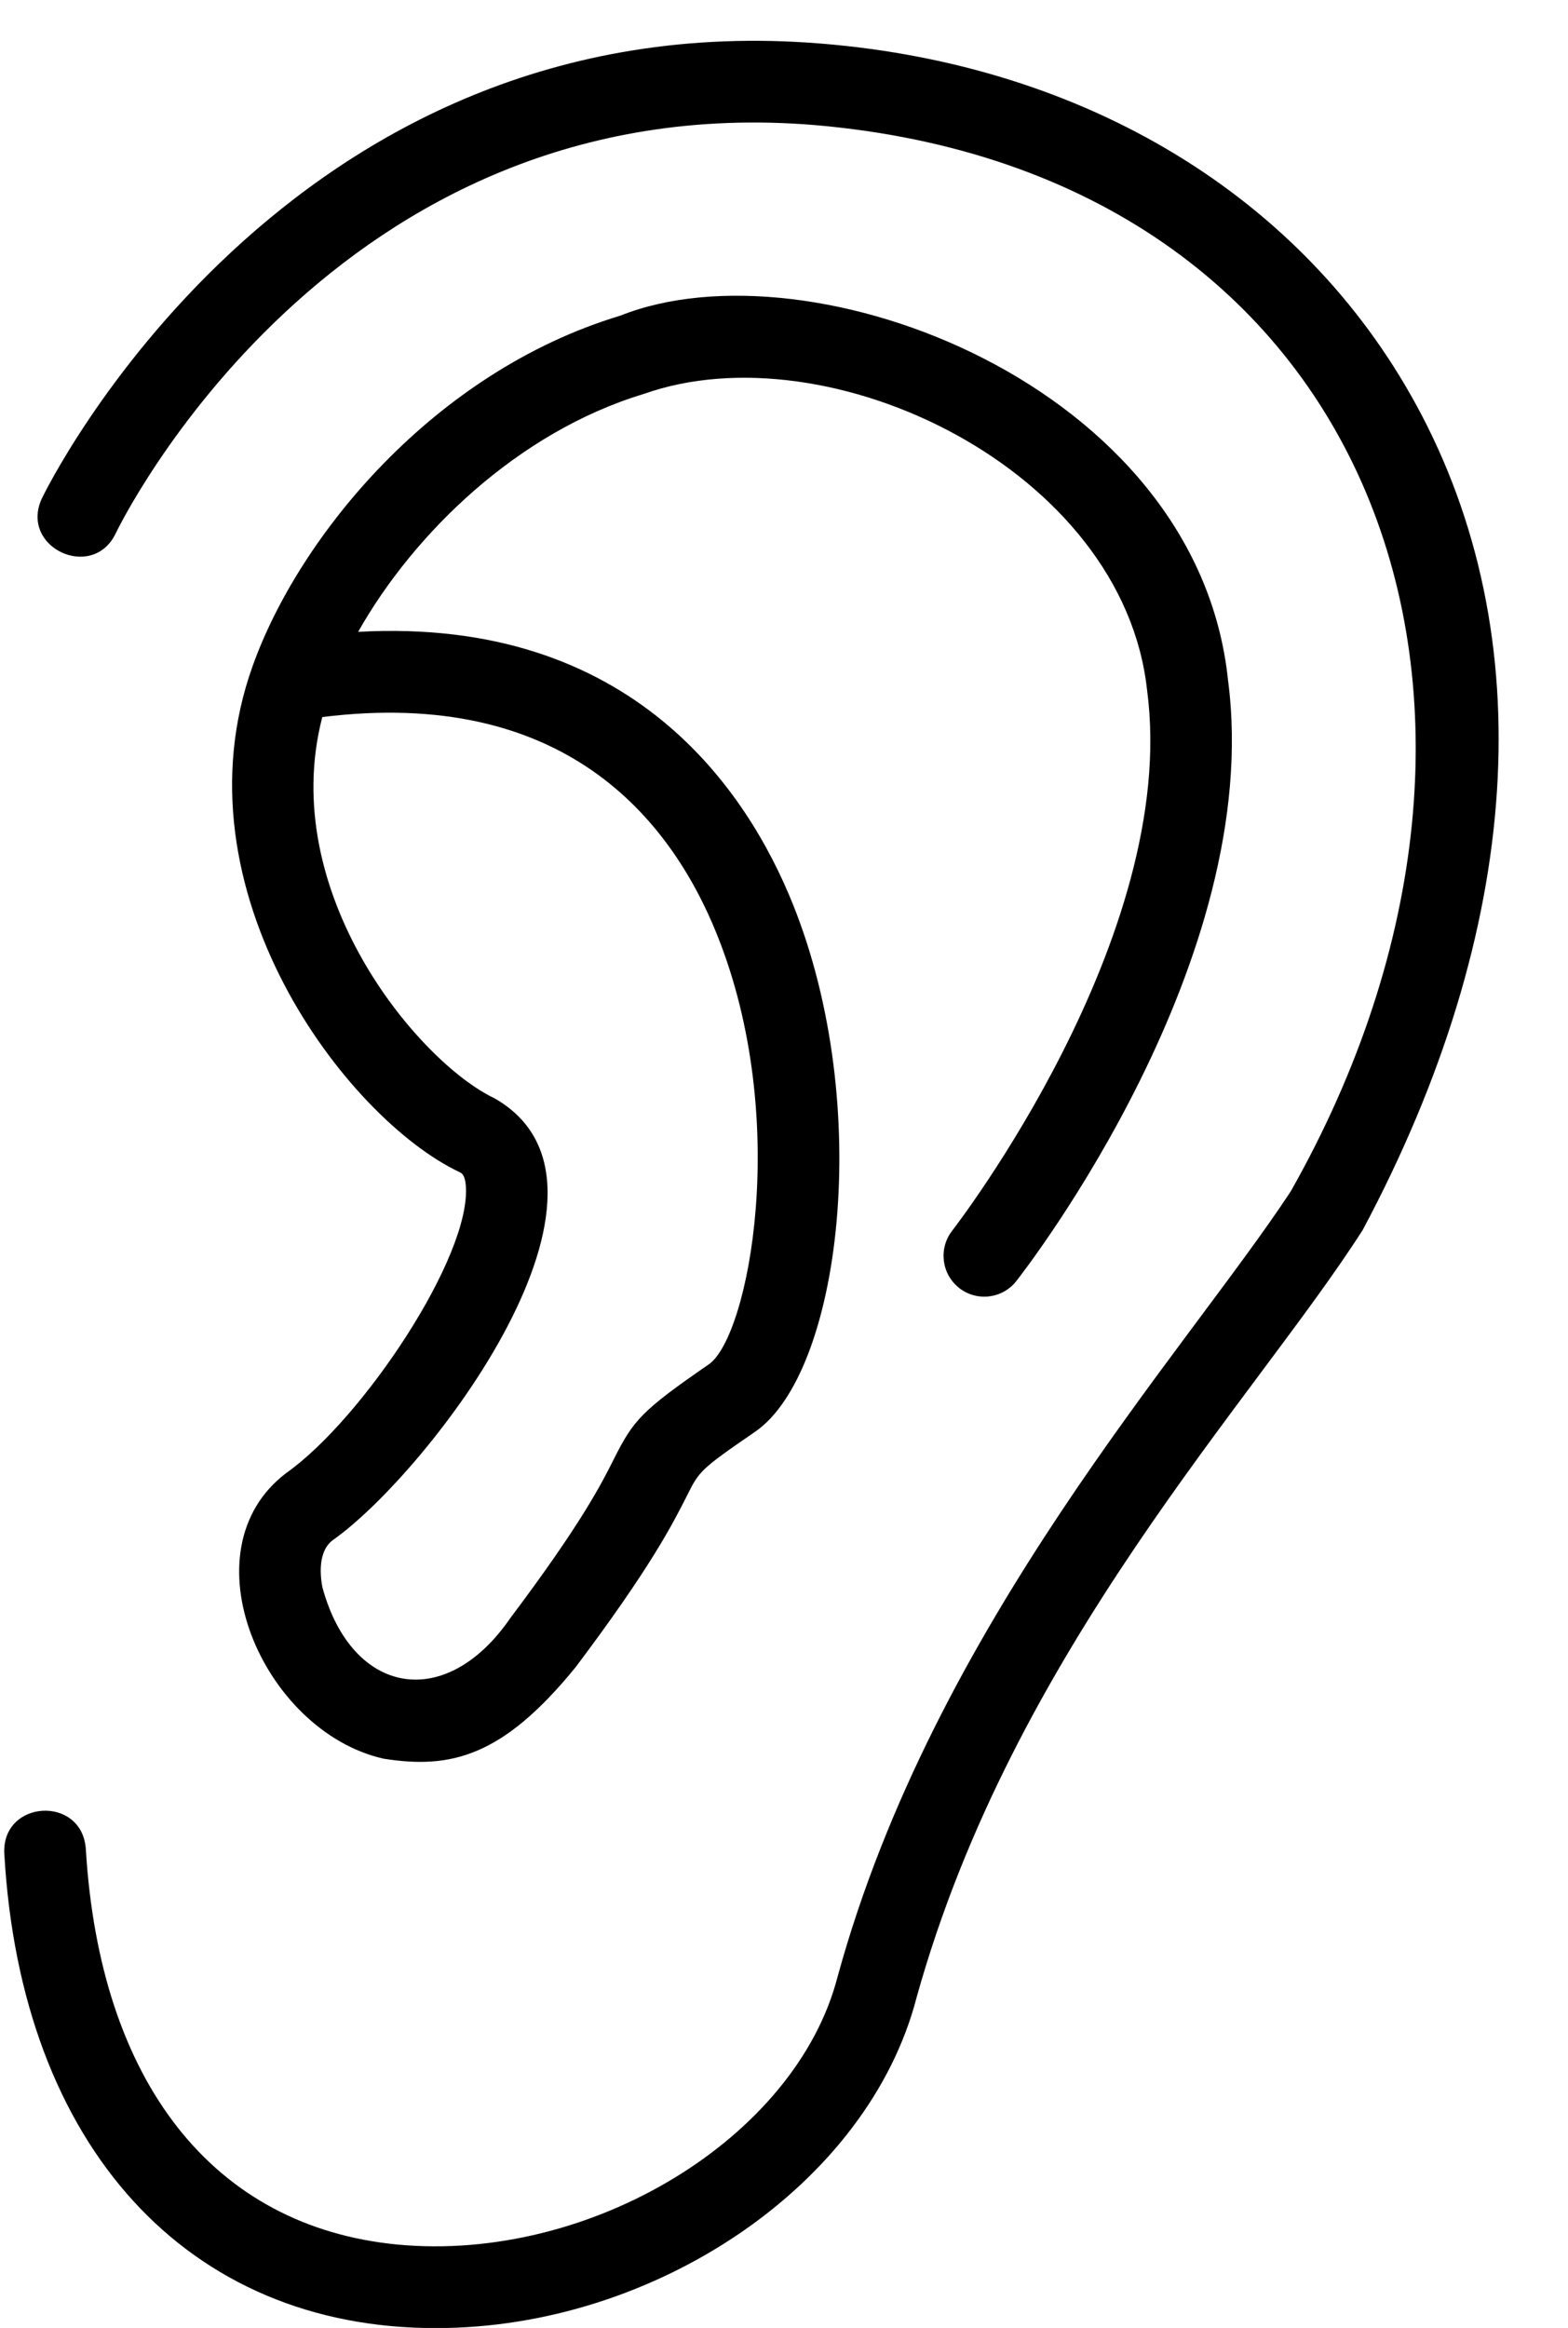
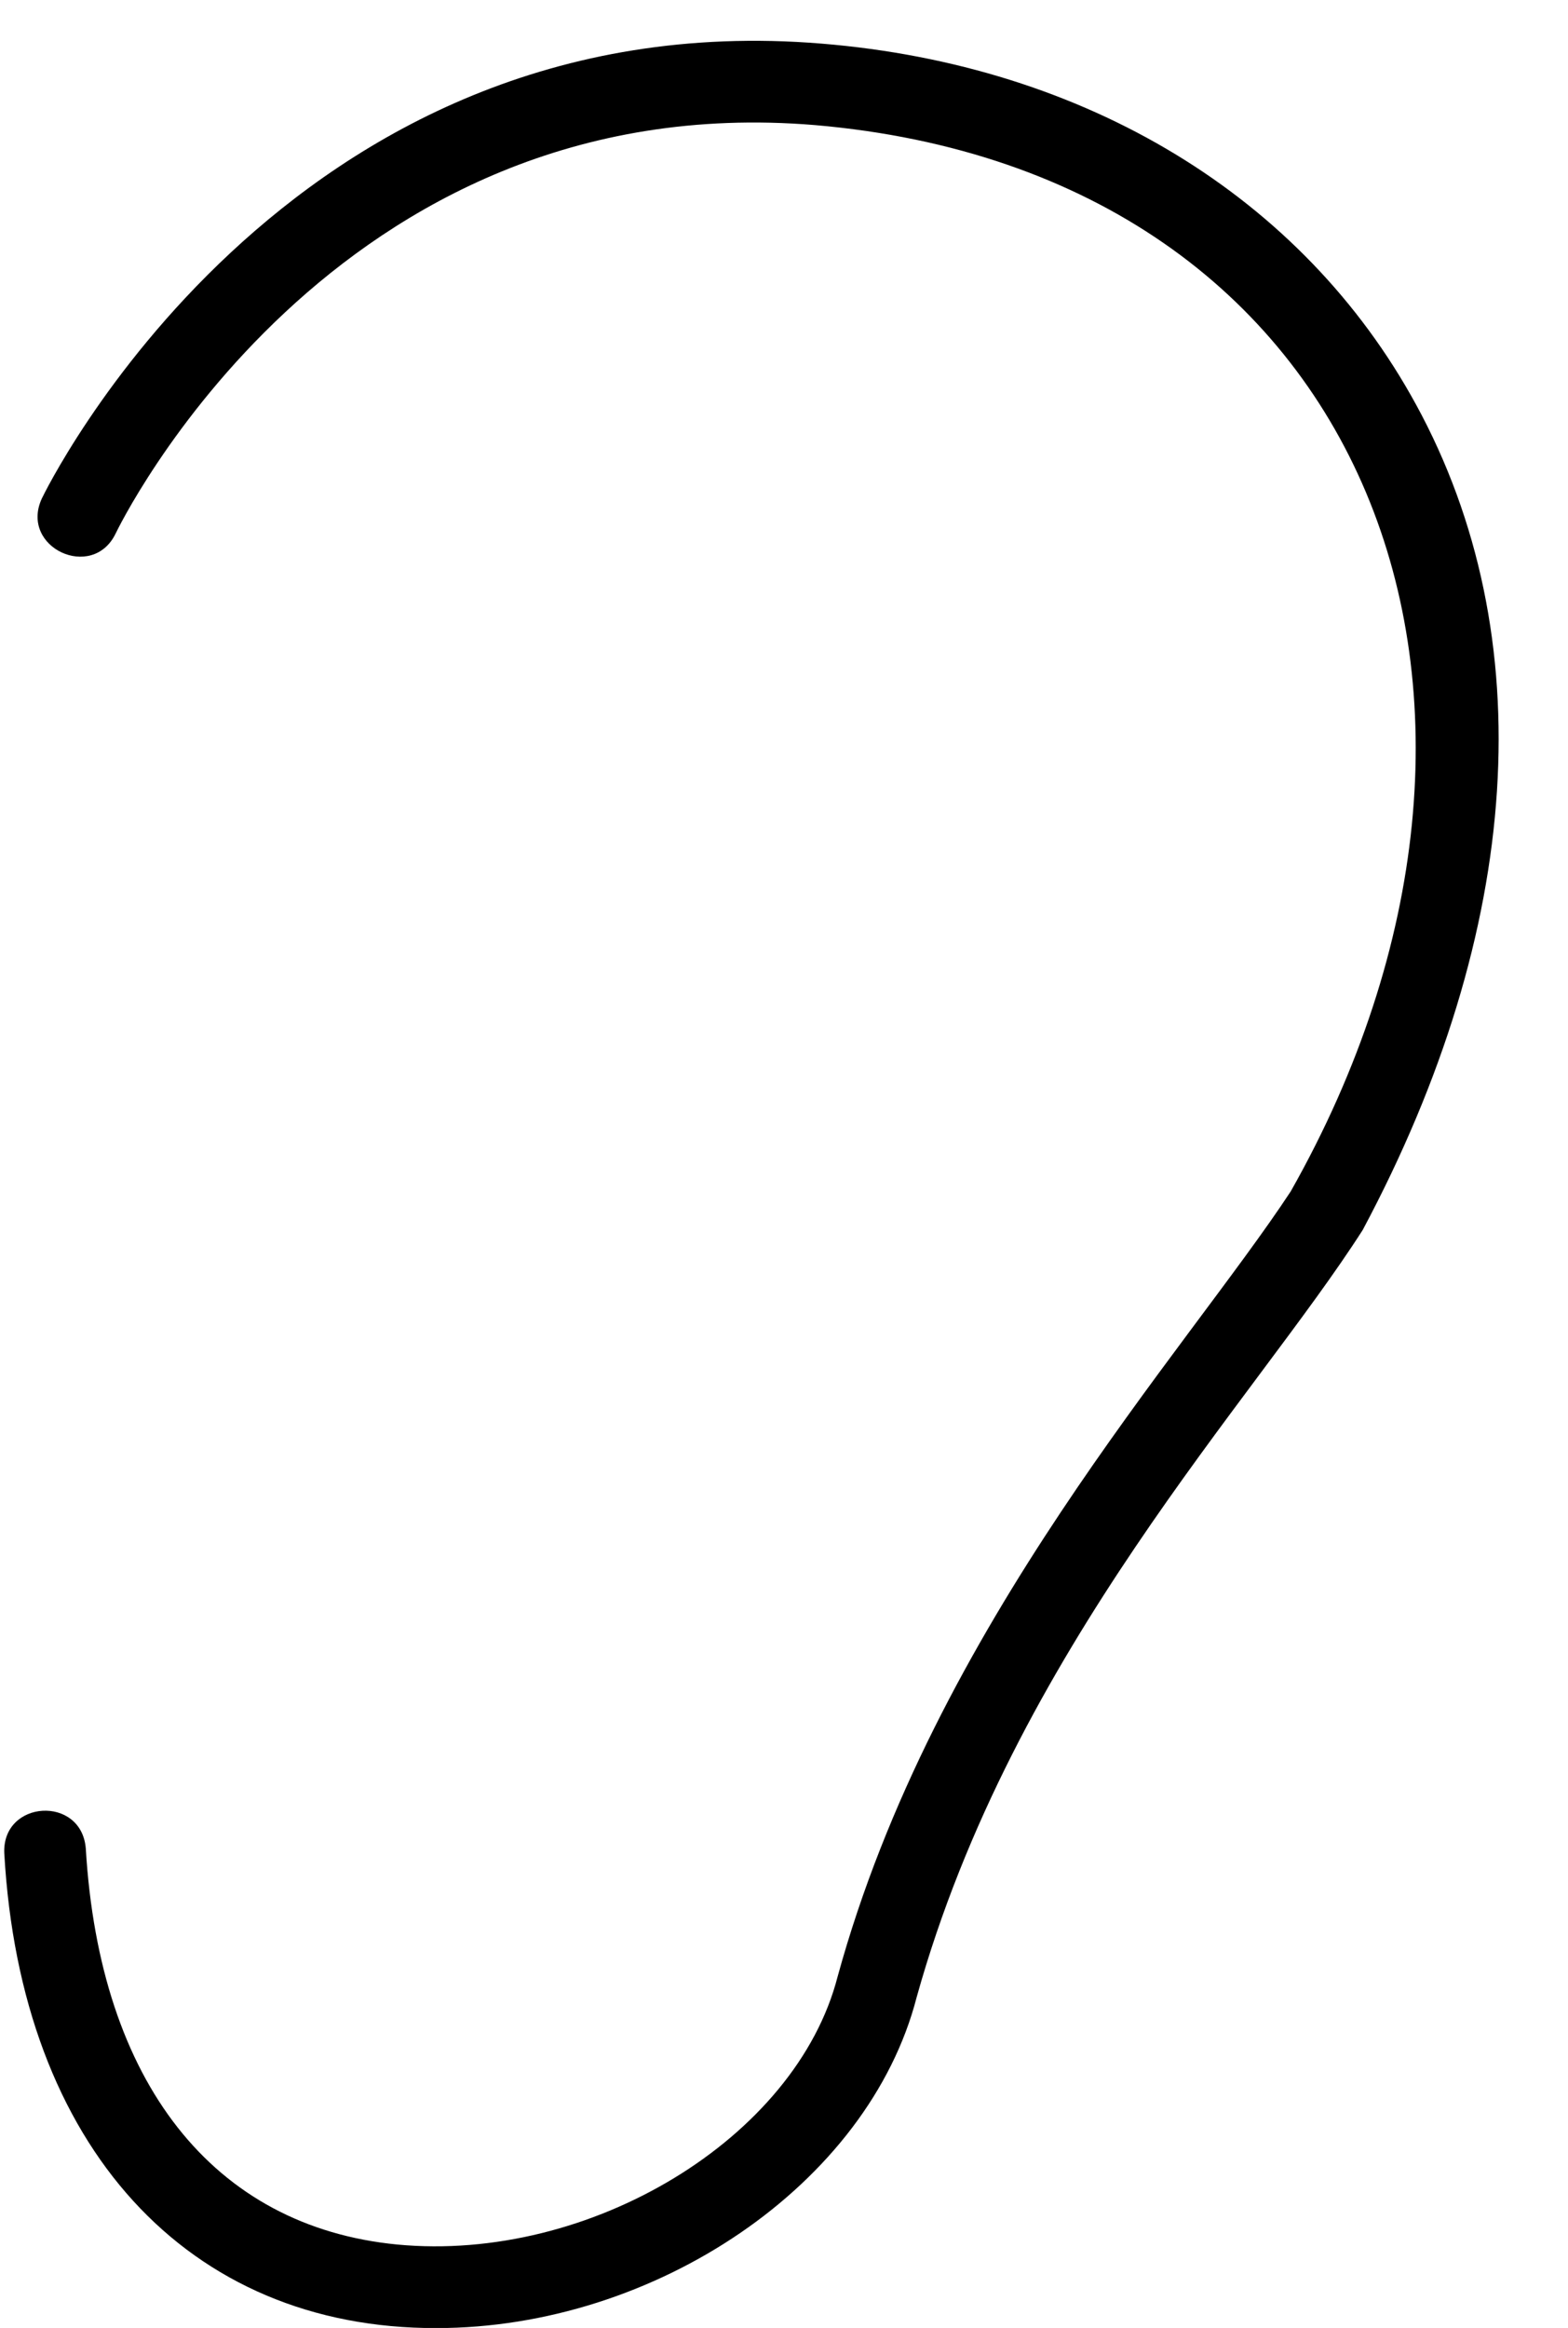
<svg xmlns="http://www.w3.org/2000/svg" height="57.0" preserveAspectRatio="xMidYMid meet" version="1.0" viewBox="13.6 3.0 38.4 57.0" width="38.4" zoomAndPan="magnify">
  <g id="change1_1">
    <path d="M48.279,12.907c-2.776-5.089-8.083-8.31-14.559-8.839C20.537,2.983,14.678,15.089,14.622,15.211c-.546,1.198,1.244,2.026,1.81,.852,.052-.11,5.292-10.986,17.127-10,13.655,1.175,18.445,14.108,11.65,26.109-2.589,3.936-8.731,10.602-11.097,19.229-1.019,3.95-6.058,7.007-10.786,6.556-4.506-.437-7.286-3.972-7.625-9.697-.106-1.311-2.055-1.19-1.996,.117,.404,7.184,4.489,11.64,10.583,11.626,5.351,0,10.578-3.515,11.761-8.102,2.368-8.495,8.269-14.631,10.924-18.786,3.933-7.368,4.396-14.544,1.307-20.207Z" />
  </g>
  <g id="change1_2">
-     <path d="M37.087,34.535c.436,.341,1.063,.267,1.404-.17,.248-.317,6.085-7.847,5.183-14.711-.753-7.236-10.225-10.784-14.886-8.924-4.574,1.379-7.869,5.407-9,8.575-1.976,5.504,2.308,11.09,5.061,12.392,.057,.027,.136,.064,.158,.323,.148,1.725-2.534,5.733-4.396,7.046-2.503,1.894-.579,6.326,2.381,6.995,1.652,.263,2.924-.05,4.707-2.243,1.847-2.452,2.395-3.543,2.724-4.195,.303-.604,.321-.64,1.669-1.566,2.094-1.44,2.918-7.963,.926-12.917-1.104-2.746-3.911-7.044-10.647-6.669,1.36-2.411,3.914-4.896,6.997-5.826,4.536-1.607,11.751,1.853,12.325,7.266,.796,6.027-4.718,13.149-4.773,13.221-.34,.435-.264,1.063,.17,1.404Zm-5.927-8.649c1.82,4.526,.775,9.849-.204,10.522-1.65,1.136-1.847,1.37-2.322,2.316-.297,.592-.796,1.583-2.534,3.891-1.582,2.306-3.881,1.904-4.604-.748-.051-.258-.126-.889,.267-1.166,2.348-1.664,7.711-8.668,3.944-10.811-1.853-.88-5.333-5.025-4.214-9.333,5.904-.733,8.515,2.463,9.667,5.328Z" />
-   </g>
+     </g>
</svg>